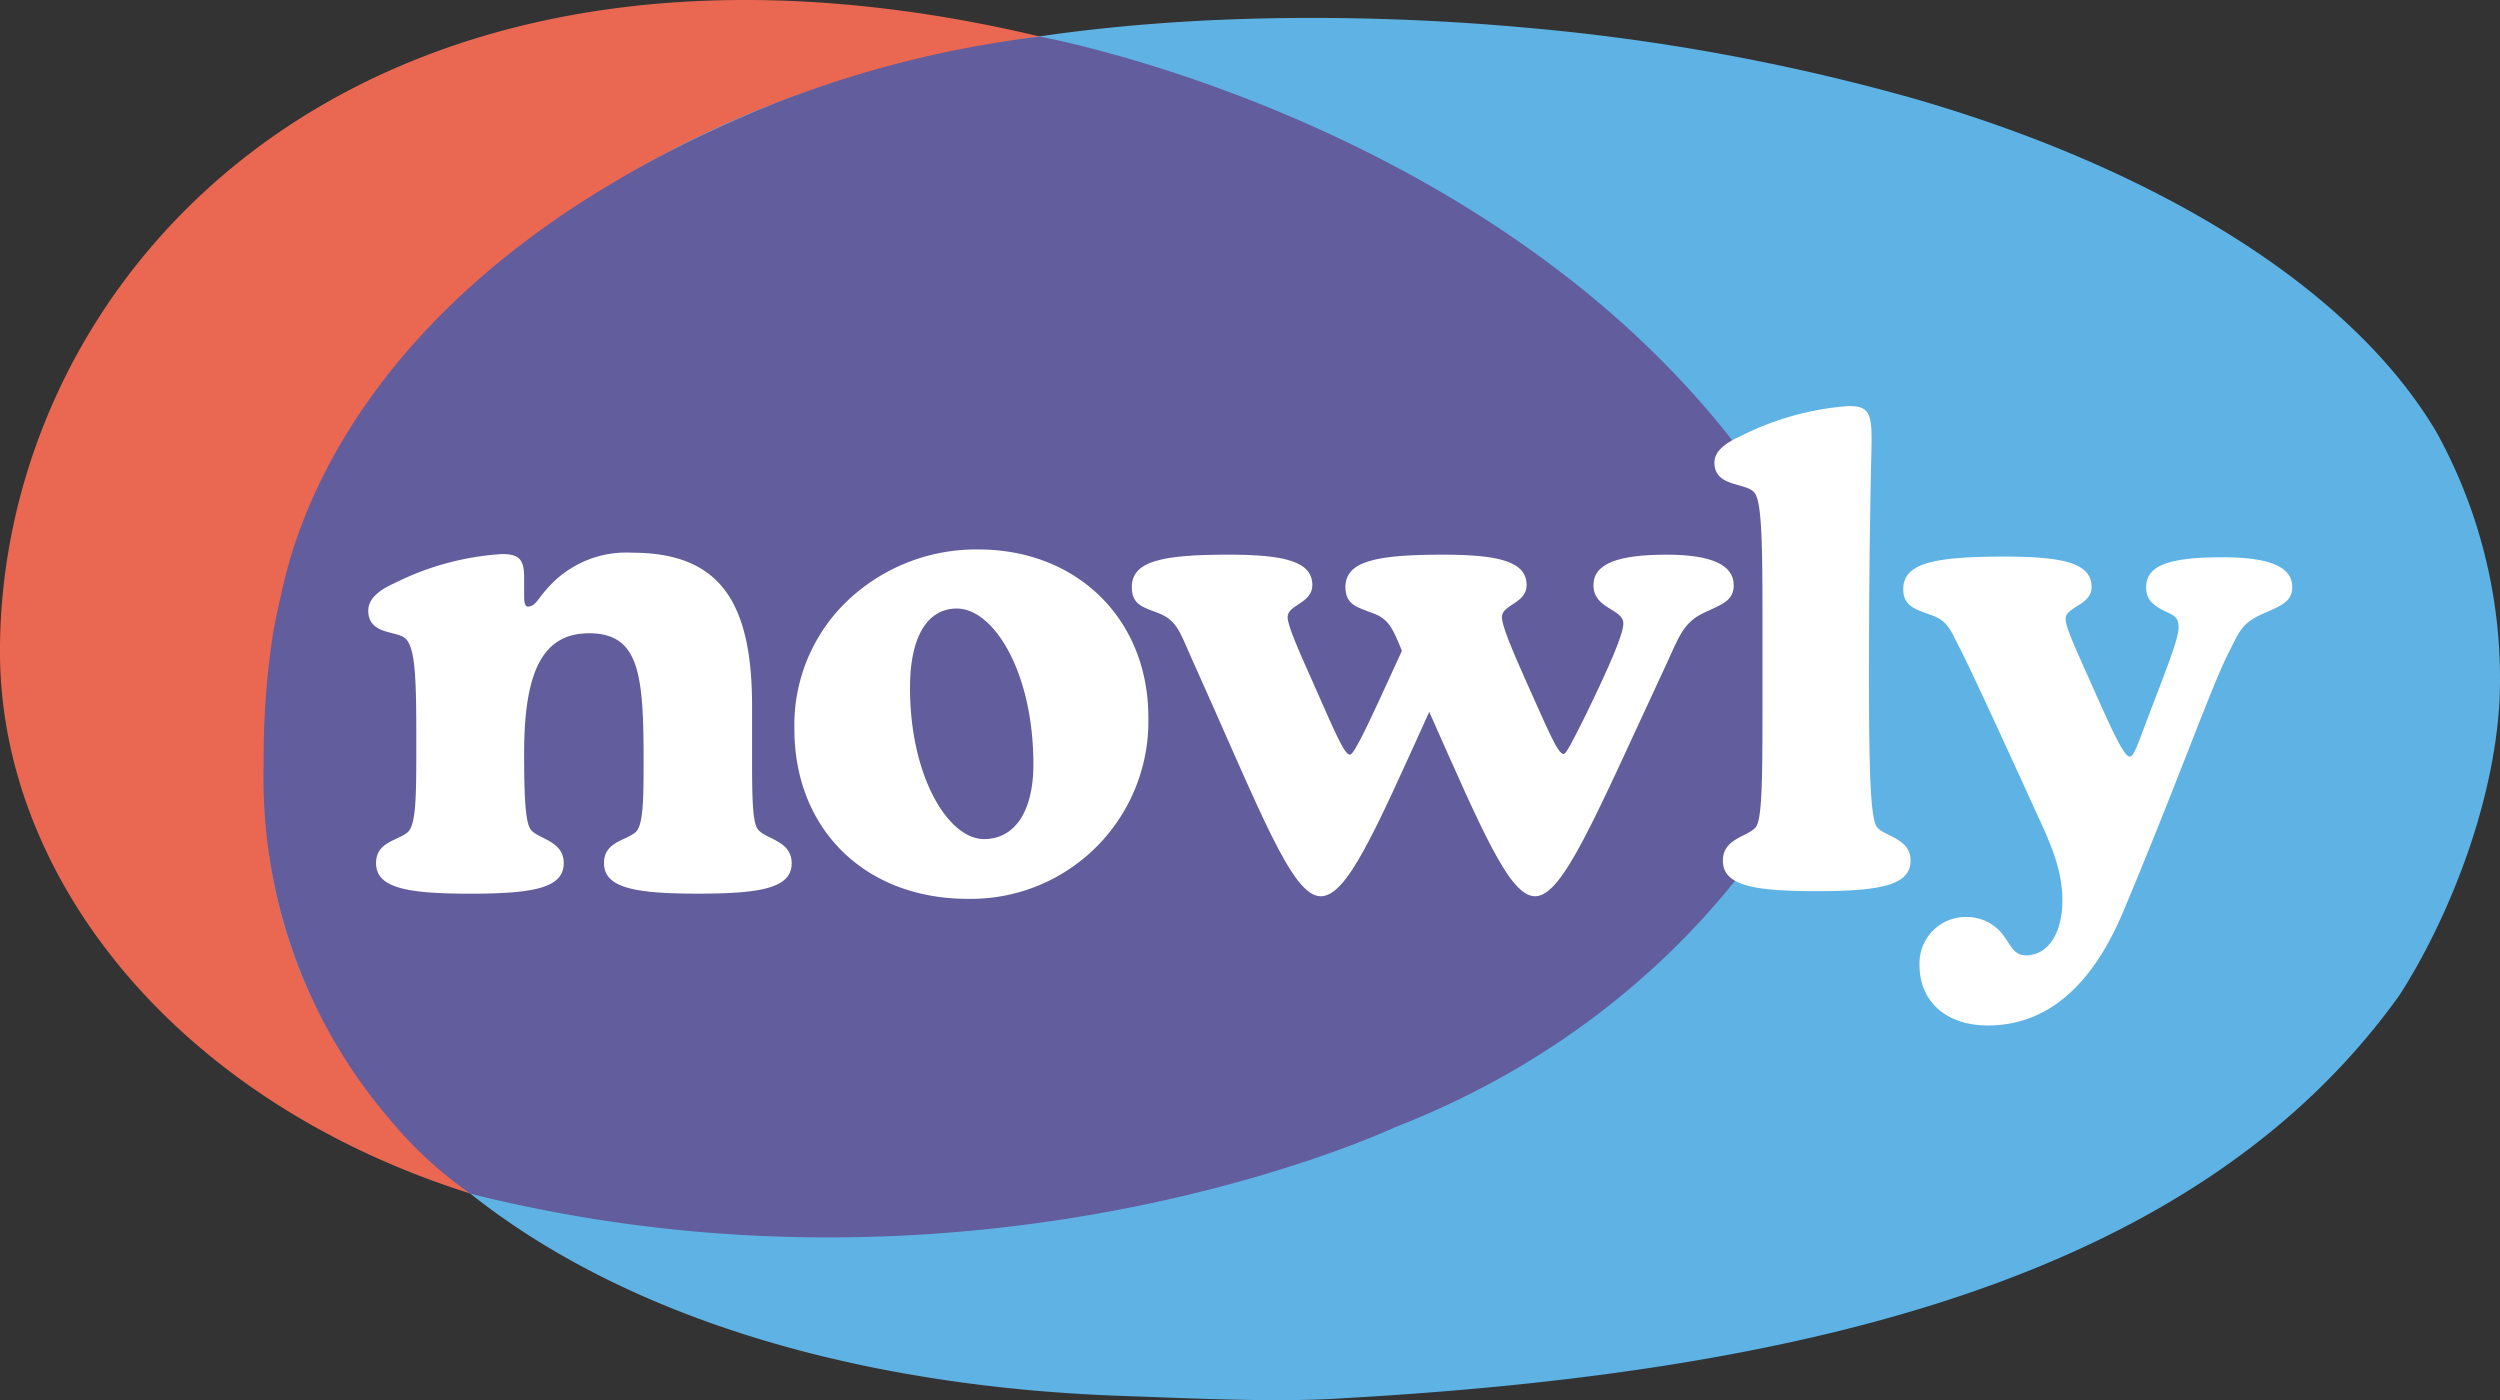
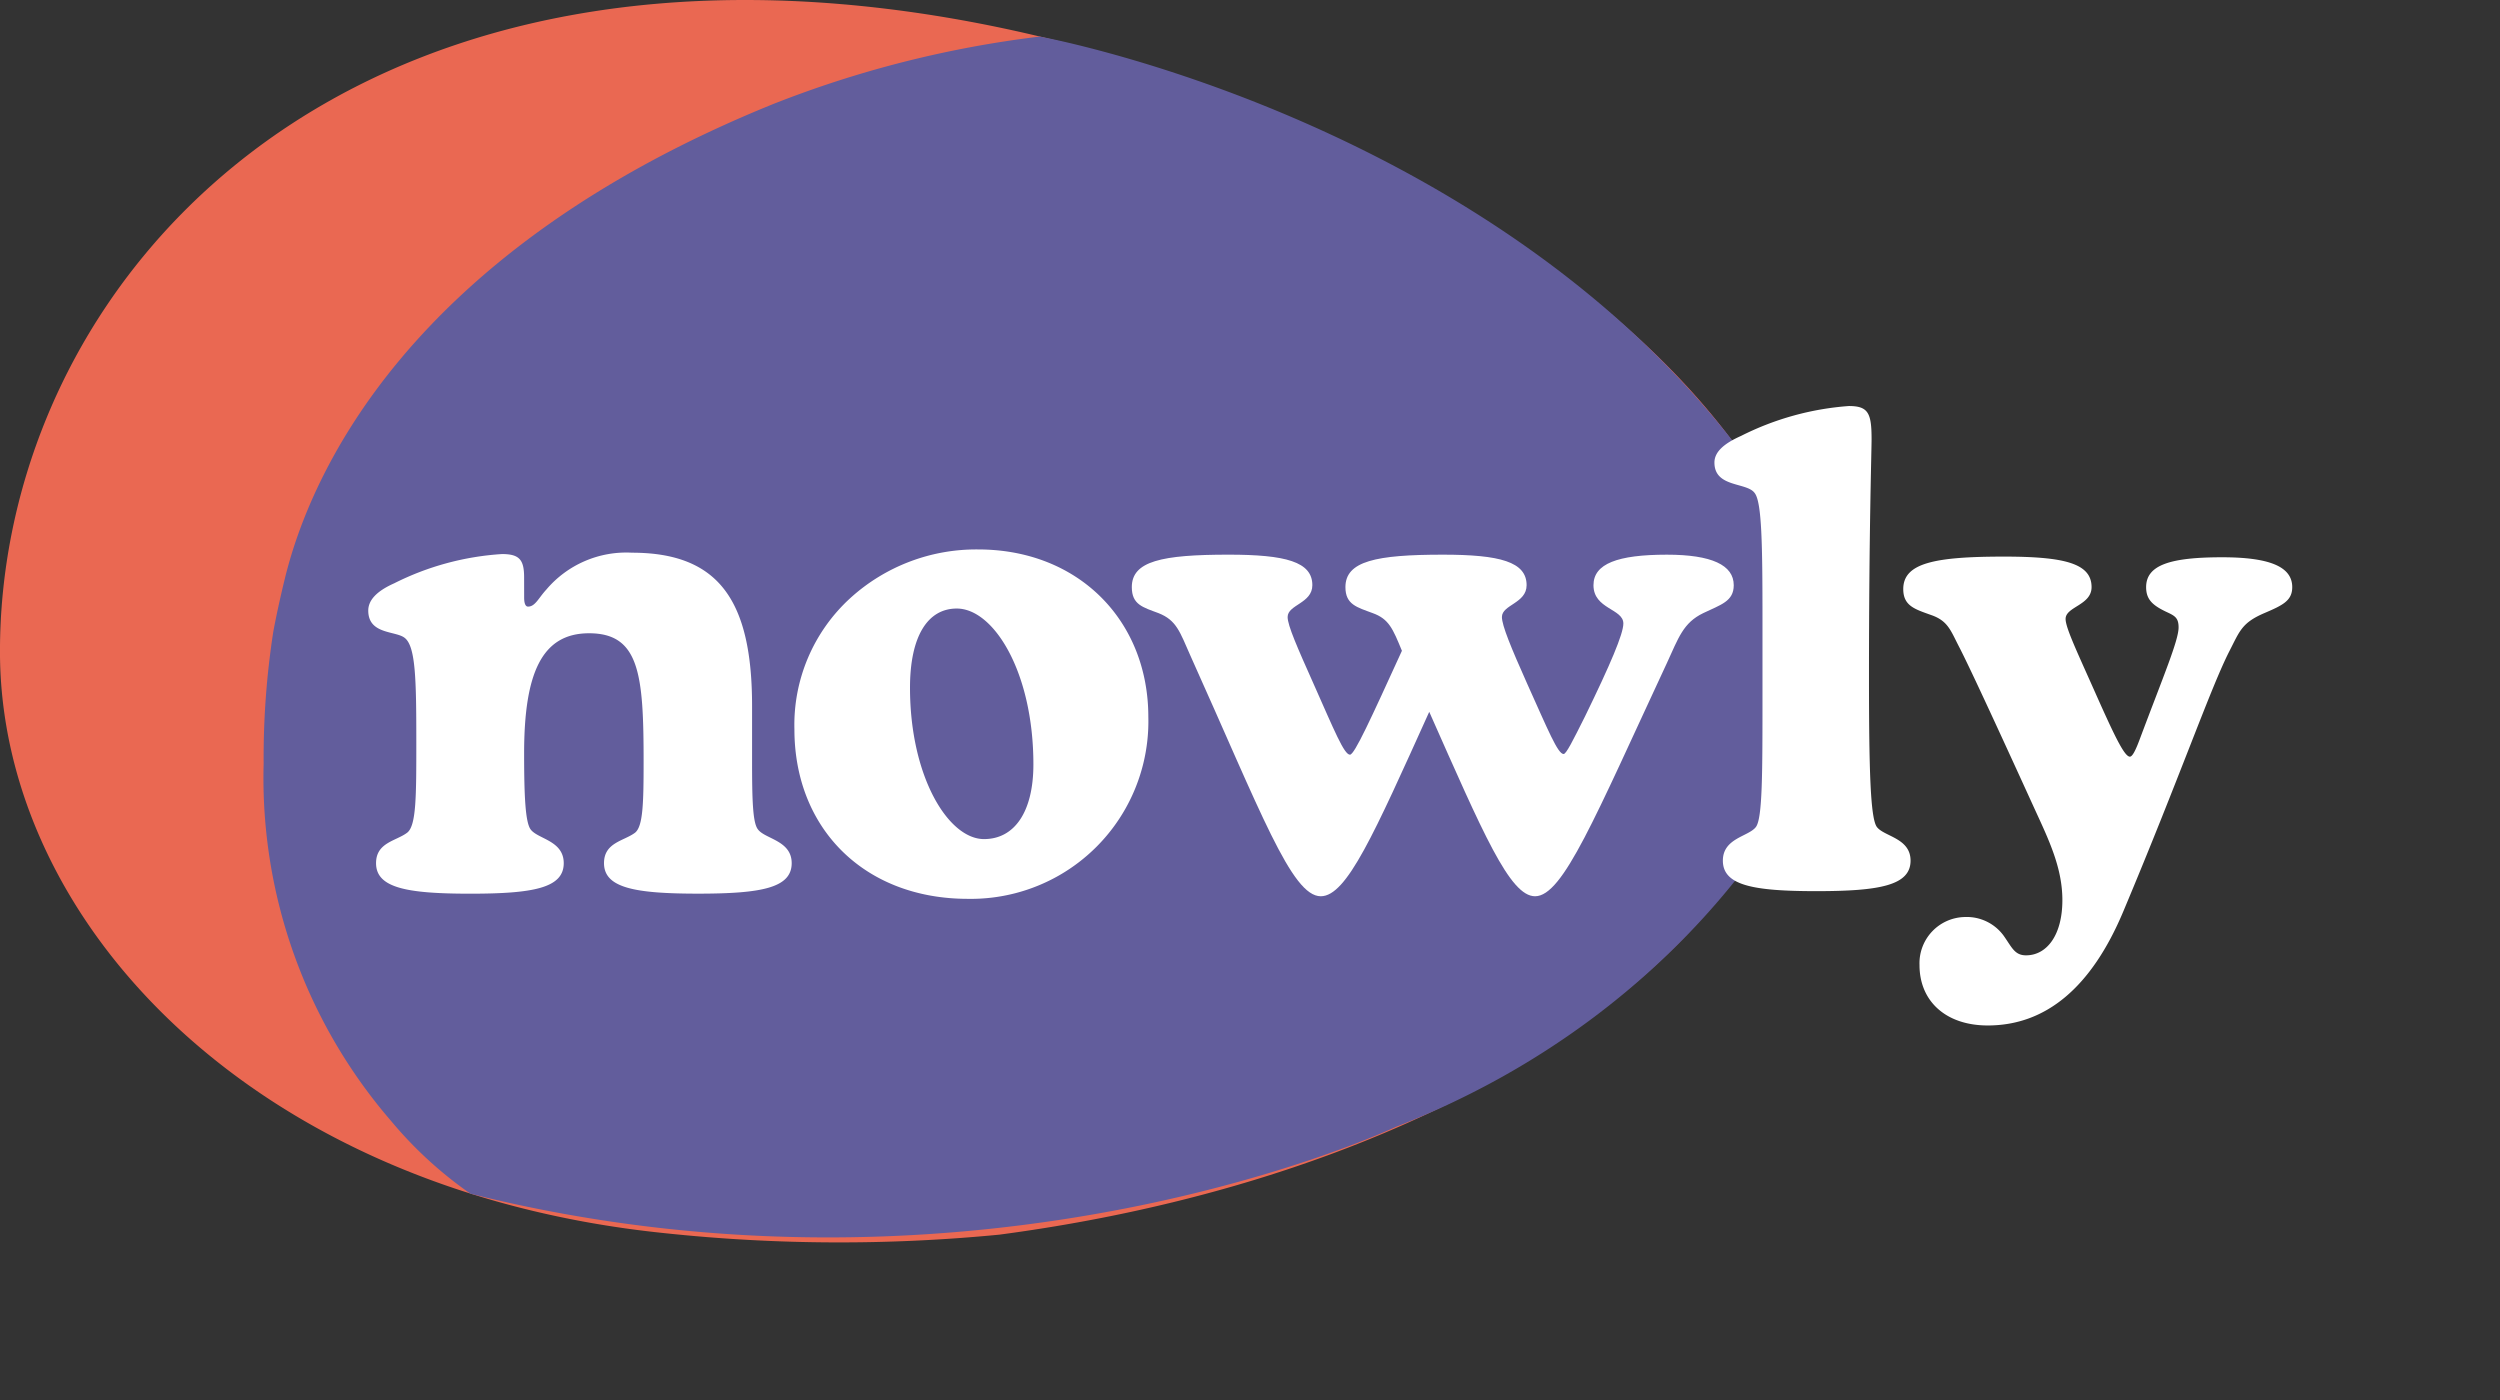
<svg xmlns="http://www.w3.org/2000/svg" id="Nowly_logo_colour" data-name="Nowly logo colour" width="210.026" height="117.626" viewBox="0 0 210.026 117.626">
  <rect x="0" y="0" width="210.026" height="117.626" fill="#333333" stroke="none" />
  <path id="Path_115" data-name="Path 115" d="M155.29,57.691c0,22.235-27.829,43.258-68.394,48.641a138.954,138.954,0,0,1-28.167-.129c-34.6-3.56-55.8-26.159-55.8-48.862,0-26.588,21.319-54.732,62.608-54.732S155.29,31.1,155.29,57.691Z" transform="translate(-2.931 -2.609)" fill="#ea6852" />
-   <path id="Path_116" data-name="Path 116" d="M201.039,85.974c-16.656,23.287-48.674,31.621-88.778,33.867-5.572.377-13.016-.012-18.258-.185-44.17-1.465-75.517-22.533-72.126-57.017,0-20.2,15.071-39.155,38.259-49.731C74.2,6.491,91.355,3.878,109.661,3.878c5.918,0,11.917.27,17.881.81a176.854,176.854,0,0,1,32.567,5.929c19.552,5.618,36.517,15.4,44.01,28.019a42.811,42.811,0,0,1,5.326,22.522C208.956,70.4,204.841,80.074,201.039,85.974Z" transform="translate(0.545 -2.373)" fill="#5eb3e4" />
  <path id="Path_117" data-name="Path 117" d="M22.416,55.228s.323-1.83.992-4.557c2.074-8.449,10.1-27.292,41.042-39.816A90.5,90.5,0,0,1,86.813,5.2s38.8,7.005,59.813,36.1l4.58,6.466V66.9S142.316,86.835,116.72,96.8c0,0-34.623,16.392-77.732,5.615a33.789,33.789,0,0,1-6.665-6.106A44.078,44.078,0,0,1,21.61,66.275a69.092,69.092,0,0,1,.806-11.046Z" transform="translate(0.539 -2.128)" fill="#625d9c" />
  <path id="Path_118" data-name="Path 118" d="M42.115,45.53c0,.491.109.764.327.764.6,0,.873-.709,1.528-1.419a8.8,8.8,0,0,1,7.2-3.11c7.31,0,10.093,4.038,10.093,12.876v4.638c0,3.273.055,5.182.491,5.729.6.818,2.837.927,2.837,2.837,0,2.073-2.51,2.564-7.857,2.564s-7.91-.491-7.91-2.564c0-1.746,1.691-1.855,2.618-2.564.655-.546.709-2.455.709-5.947,0-7.311-.327-10.8-4.583-10.8-3.983,0-5.455,3.382-5.455,10.093,0,3.656.109,5.783.546,6.384.6.818,2.782.927,2.782,2.837,0,2.073-2.51,2.564-7.856,2.564s-7.911-.491-7.911-2.564c0-1.746,1.691-1.855,2.618-2.564.764-.6.764-3.055.764-7.638,0-5.237-.054-8.02-.982-8.729-.764-.6-3.055-.273-3.055-2.291,0-.873.709-1.637,2.182-2.291a23.372,23.372,0,0,1,9.056-2.455c1.473,0,1.855.491,1.855,1.964Z" transform="translate(1.919 4.667)" fill="#fff" />
  <path id="Path_119" data-name="Path 119" d="M63.9,45.625a15.715,15.715,0,0,1,10.748-4.092c8.4,0,14.294,5.947,14.294,14.076A14.913,14.913,0,0,1,73.775,70.886c-8.675,0-14.566-5.892-14.566-14.239A14.412,14.412,0,0,1,63.9,45.625ZM79.286,59.592c0-7.747-3.328-13.094-6.438-13.094-2.455,0-3.928,2.346-3.928,6.656,0,7.474,3.219,12.712,6.22,12.712C77.7,65.866,79.286,63.575,79.286,59.592Z" transform="translate(7.53 4.626)" fill="#fff" />
  <path id="Path_120" data-name="Path 120" d="M98.986,70.6c-2.455,0-5.019-7.038-10.966-20.241-.873-1.964-1.145-2.946-2.673-3.547-1.31-.491-2.237-.709-2.237-2.182,0-2.182,2.51-2.728,8.129-2.728,4.8,0,7.038.6,7.038,2.564C98.277,46,96.2,46.1,96.2,47.141c0,.709.818,2.564,2.182,5.619,1.746,3.928,2.564,5.947,3.055,5.947.382,0,1.746-3,4.365-8.729-.764-1.855-1.091-2.673-2.455-3.165-1.31-.491-2.291-.709-2.291-2.182,0-2.182,2.564-2.728,8.183-2.728,4.8,0,7.038.6,7.038,2.564,0,1.528-2.074,1.637-2.074,2.673,0,.709.764,2.564,2.128,5.619,1.746,3.874,2.564,5.892,3.055,5.892.218,0,.764-1.091,1.8-3.164,2.128-4.364,3.219-6.929,3.219-7.8,0-1.255-2.51-1.2-2.51-3.219,0-1.8,2.018-2.564,6.165-2.564,3.764,0,5.619.873,5.619,2.564,0,1.364-1.091,1.637-2.564,2.346-1.691.818-2.073,2.074-3.055,4.2C122.009,64,119.336,70.6,116.989,70.6c-2.127,0-4.364-5.292-8.892-15.494C103.46,65.363,101.168,70.6,98.986,70.6Z" transform="translate(11.974 4.695)" fill="#fff" />
  <path id="Path_121" data-name="Path 121" d="M138.024,66.727c.6.818,2.837.927,2.837,2.837,0,2.073-2.565,2.564-7.911,2.564s-7.857-.491-7.857-2.564c0-1.909,2.182-2.018,2.783-2.837.545-.764.545-4.474.545-11.184V49.377c0-6.383-.054-9.93-.655-10.693-.654-.928-3.382-.437-3.382-2.564,0-.873.764-1.582,2.237-2.237a23.935,23.935,0,0,1,9.056-2.51c1.637,0,1.909.6,1.909,2.782,0,1.036-.218,7.693-.218,19.968C137.37,61.816,137.479,65.963,138.024,66.727Z" transform="translate(19.646 2.738)" fill="#fff" />
  <path id="Path_122" data-name="Path 122" d="M153.636,52.9c1.746,3.928,2.673,5.947,3.164,5.947.218,0,.491-.546.873-1.582,1.964-5.237,3.219-8.184,3.219-9.275,0-.818-.327-.982-1.036-1.31-1.145-.546-1.691-1.036-1.691-2.073,0-1.855,2.018-2.51,6.383-2.51,3.928,0,5.892.764,5.892,2.51,0,1.146-.818,1.528-2.346,2.182-1.909.818-2.073,1.528-2.946,3.219-1.582,3.11-4.146,10.529-8.892,21.822-2.673,6.383-6.492,9.6-11.4,9.6-3.492,0-5.729-2.019-5.729-5.074a3.883,3.883,0,0,1,3.819-4.037,3.838,3.838,0,0,1,3.219,1.528c.709.982.928,1.691,1.909,1.691,1.746,0,3.055-1.691,3.055-4.638,0-2.728-1.145-5.074-2.346-7.692-3.383-7.42-5.51-12-6.329-13.585-.709-1.364-.927-2.182-2.346-2.673-1.364-.491-2.346-.764-2.346-2.182,0-2.182,2.618-2.728,8.455-2.728,5.02,0,7.365.546,7.365,2.564,0,1.528-2.182,1.637-2.182,2.673C151.4,47.986,152.272,49.841,153.636,52.9Z" transform="translate(22.132 4.72)" fill="#fff" />
</svg>